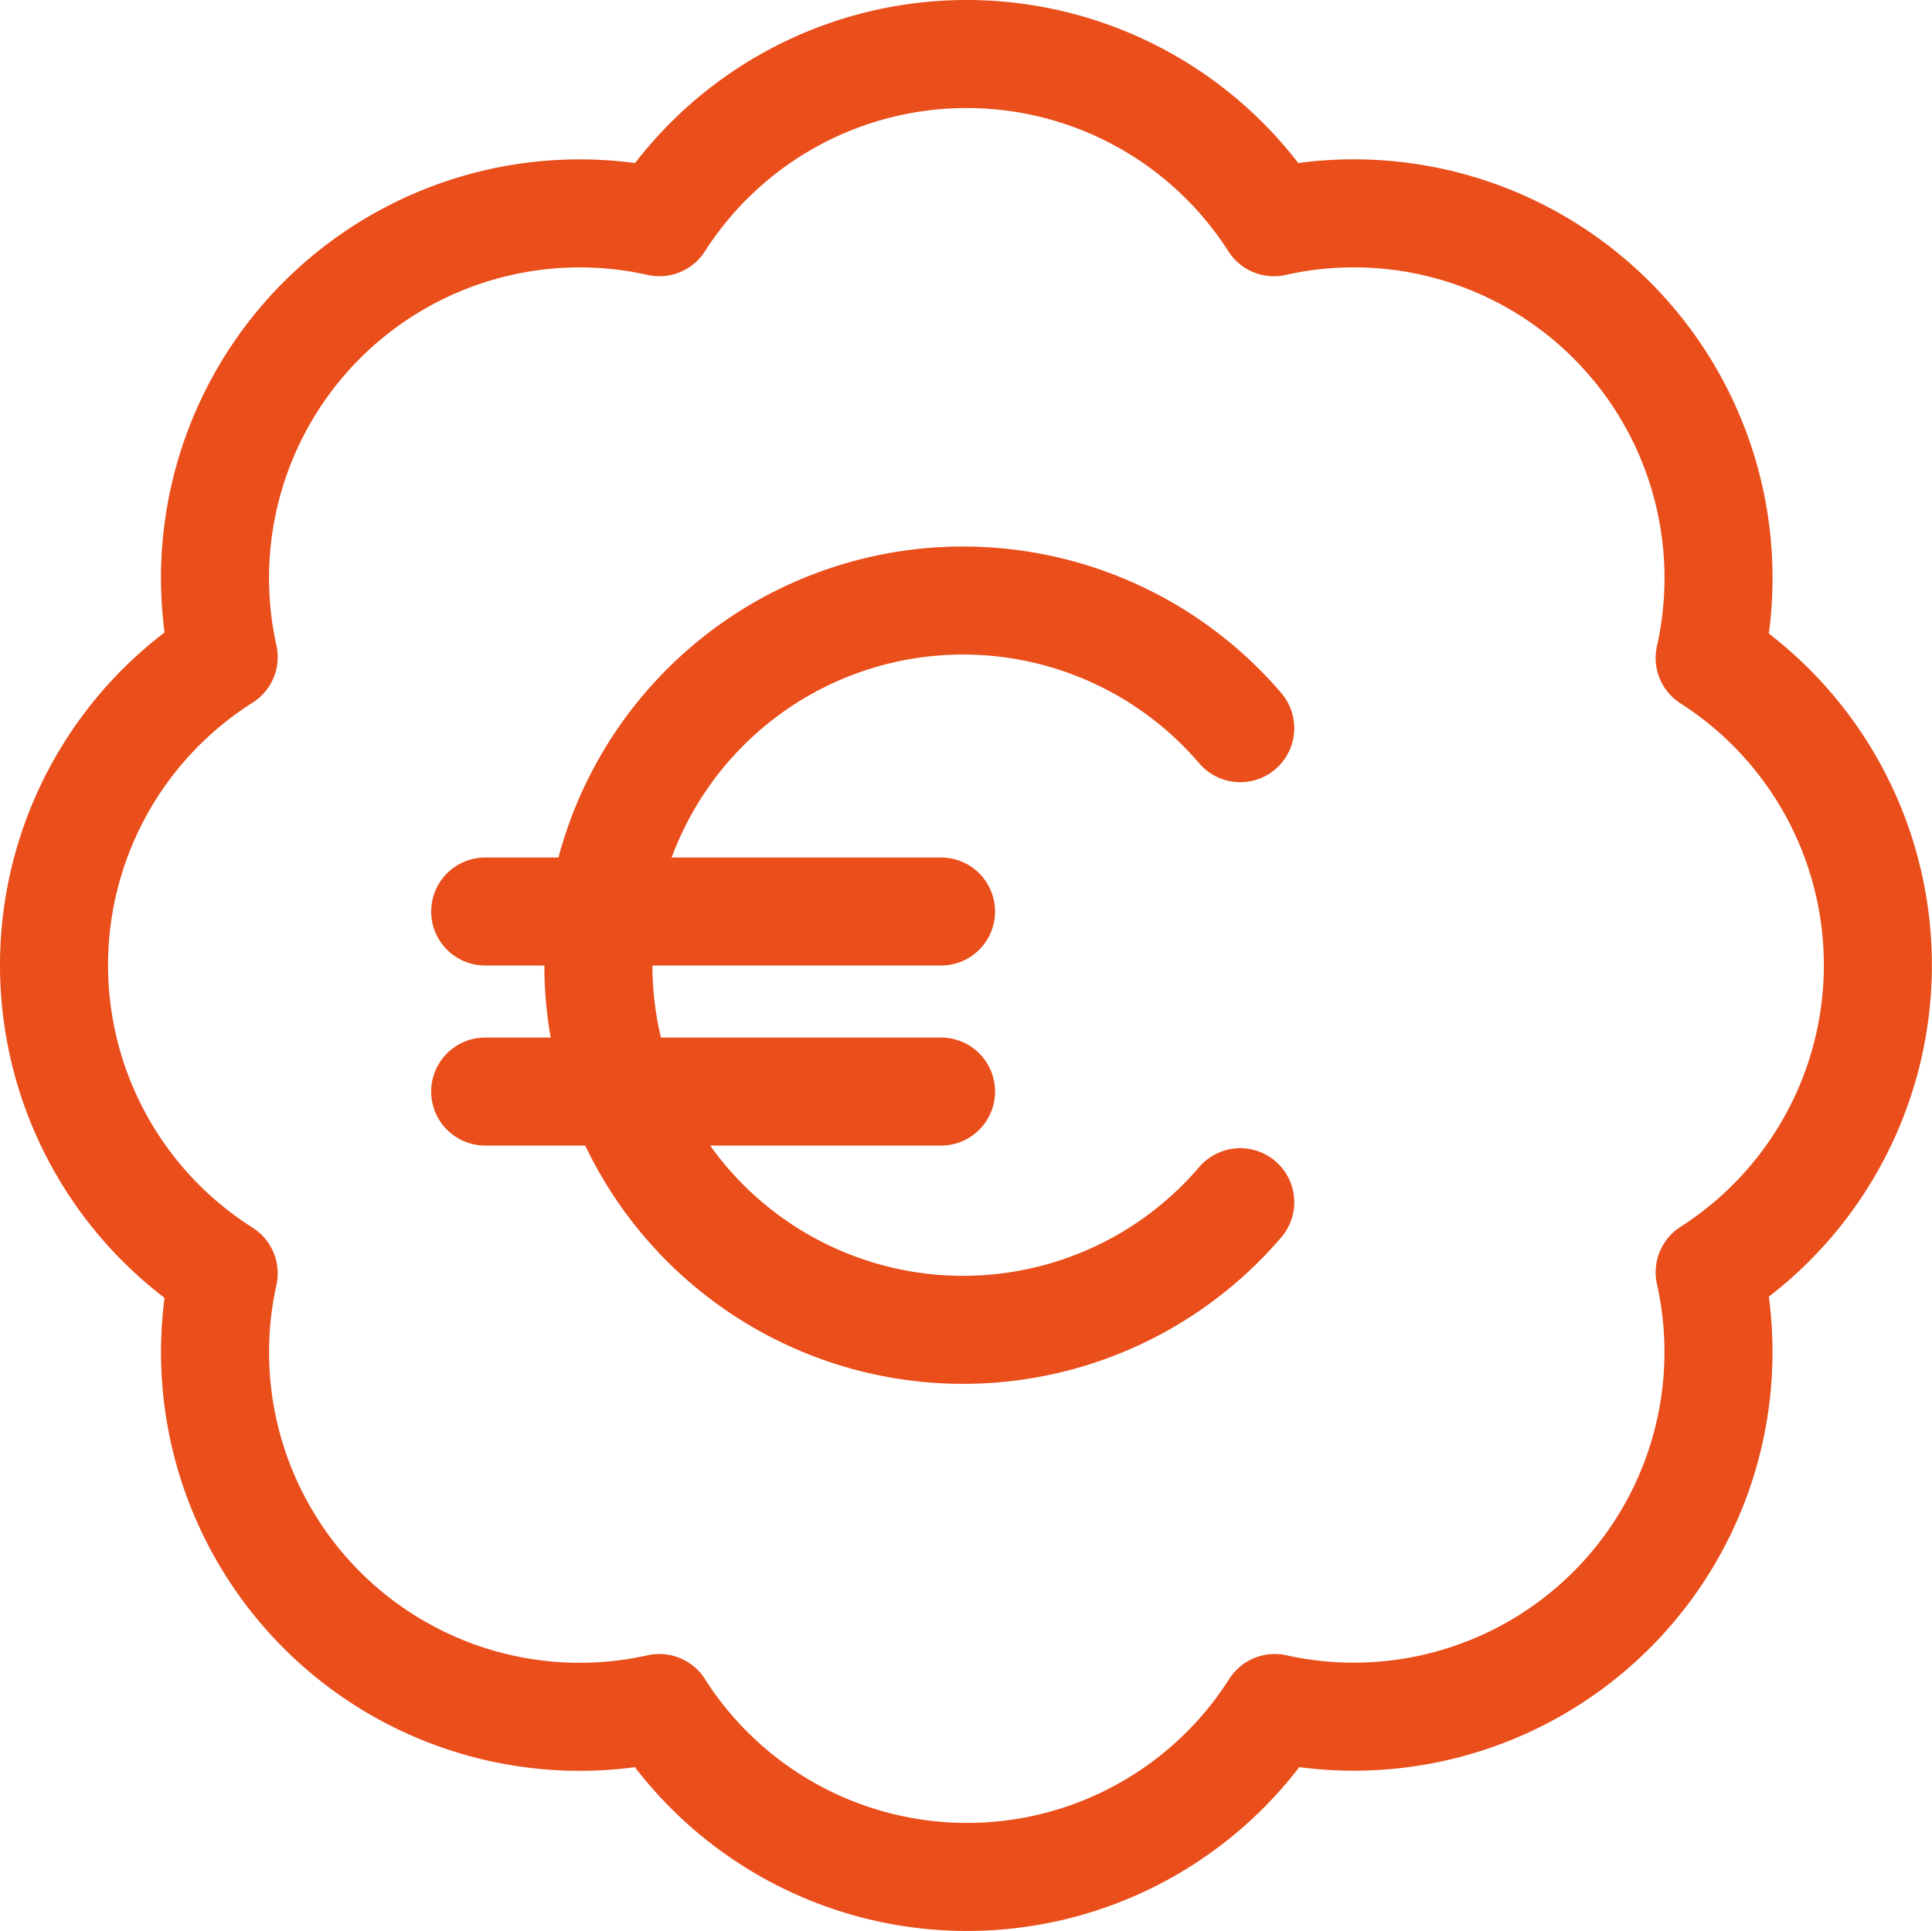
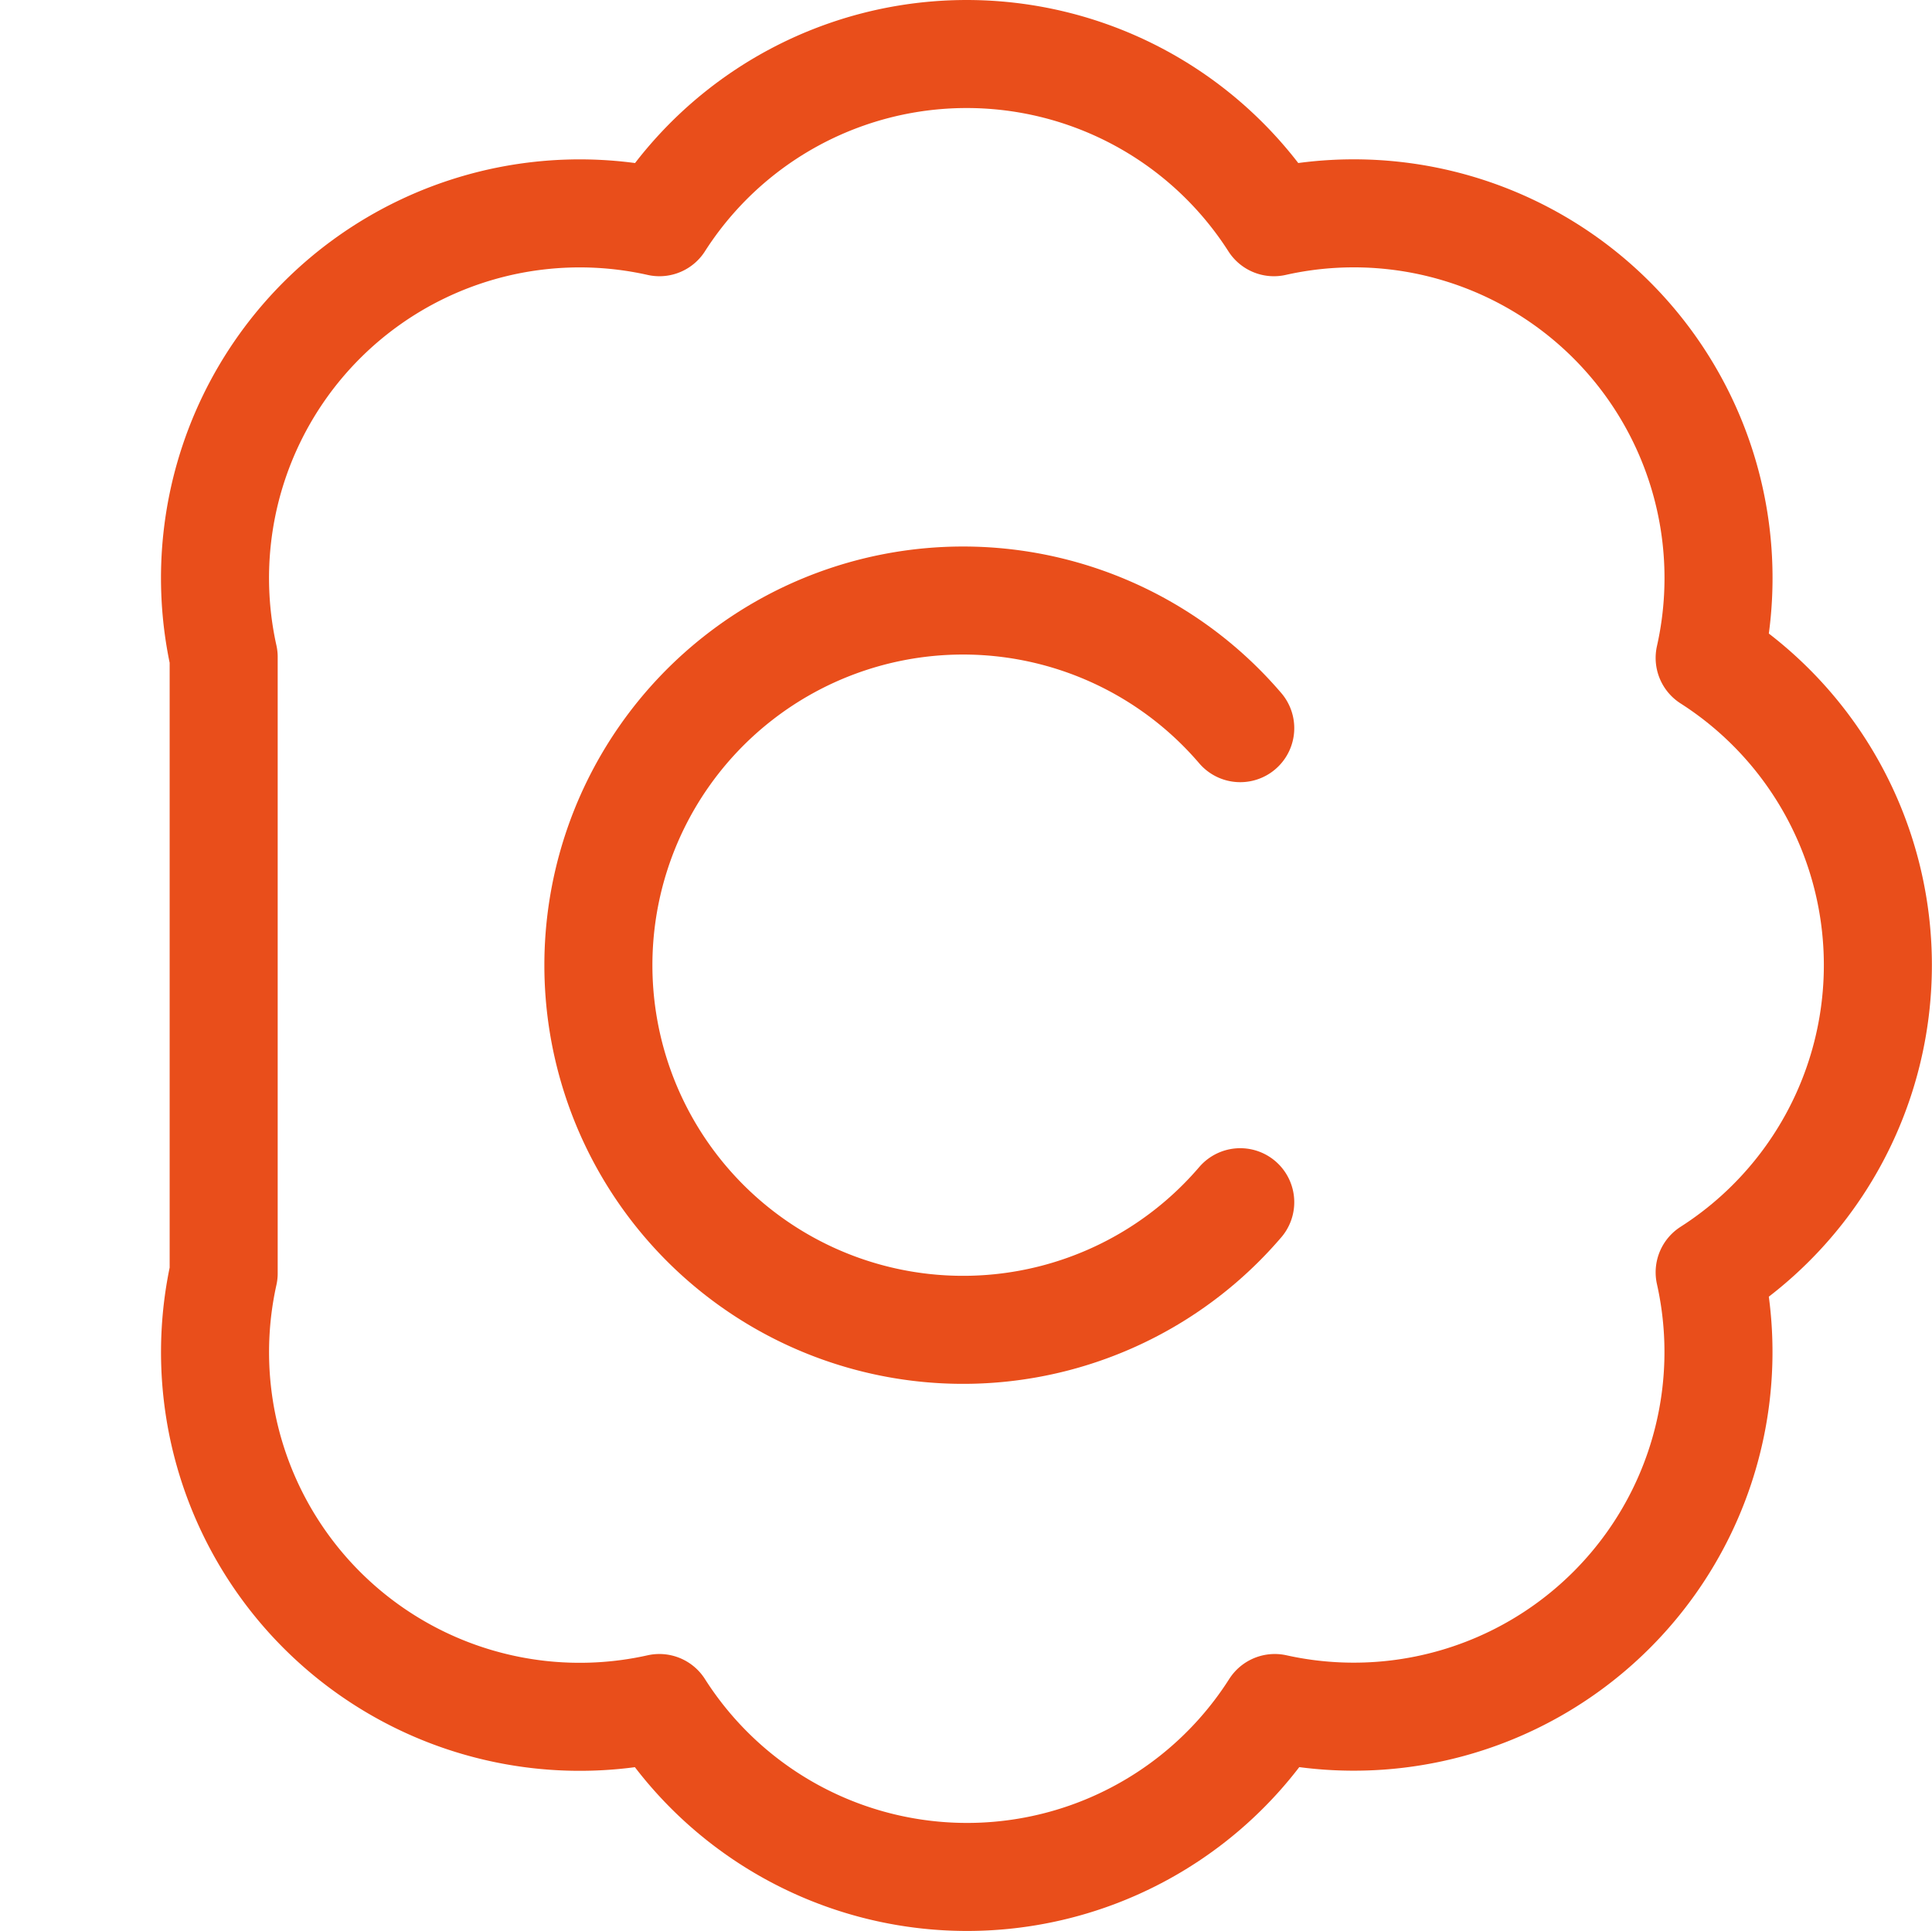
<svg xmlns="http://www.w3.org/2000/svg" width="53.648" height="53.628" viewBox="0 0 53.648 53.628">
  <g id="Groupe_39958" data-name="Groupe 39958" transform="translate(-0.489 -0.505)">
-     <path id="Tracé_83660" data-name="Tracé 83660" d="M6.7,18.752A10.127,10.127,0,0,1,18.8,6.676a10.127,10.127,0,0,1,17.063,0,10.127,10.127,0,0,1,12.1,12.1,10.127,10.127,0,0,1,0,17.063,10.127,10.127,0,0,1-12.076,12.1,10.127,10.127,0,0,1-17.089,0A10.127,10.127,0,0,1,6.7,35.866a10.127,10.127,0,0,1,0-17.114Z" transform="translate(0 0)" fill="none" stroke="#e94e1b" stroke-linecap="round" stroke-linejoin="round" stroke-width="3" />
-     <path id="Tracé_83661" data-name="Tracé 83661" d="M7,12H19.658" transform="translate(6.962 13.819)" fill="none" stroke="#e94e1b" stroke-linecap="round" stroke-linejoin="round" stroke-width="3" />
-     <path id="Tracé_83663" data-name="Tracé 83663" d="M7,12H19.658" transform="translate(6.962 18.819)" fill="none" stroke="#e94e1b" stroke-linecap="round" stroke-linejoin="round" stroke-width="3" />
+     <path id="Tracé_83660" data-name="Tracé 83660" d="M6.7,18.752A10.127,10.127,0,0,1,18.8,6.676a10.127,10.127,0,0,1,17.063,0,10.127,10.127,0,0,1,12.1,12.1,10.127,10.127,0,0,1,0,17.063,10.127,10.127,0,0,1-12.076,12.1,10.127,10.127,0,0,1-17.089,0A10.127,10.127,0,0,1,6.7,35.866Z" transform="translate(0 0)" fill="none" stroke="#e94e1b" stroke-linecap="round" stroke-linejoin="round" stroke-width="3" />
    <path id="Tracé_83662" data-name="Tracé 83662" d="M25.782,11.545a10.127,10.127,0,1,0,0,13.165" transform="translate(9.146 9.182)" fill="none" stroke="#e94e1b" stroke-linecap="round" stroke-linejoin="round" stroke-width="3" />
  </g>
</svg>